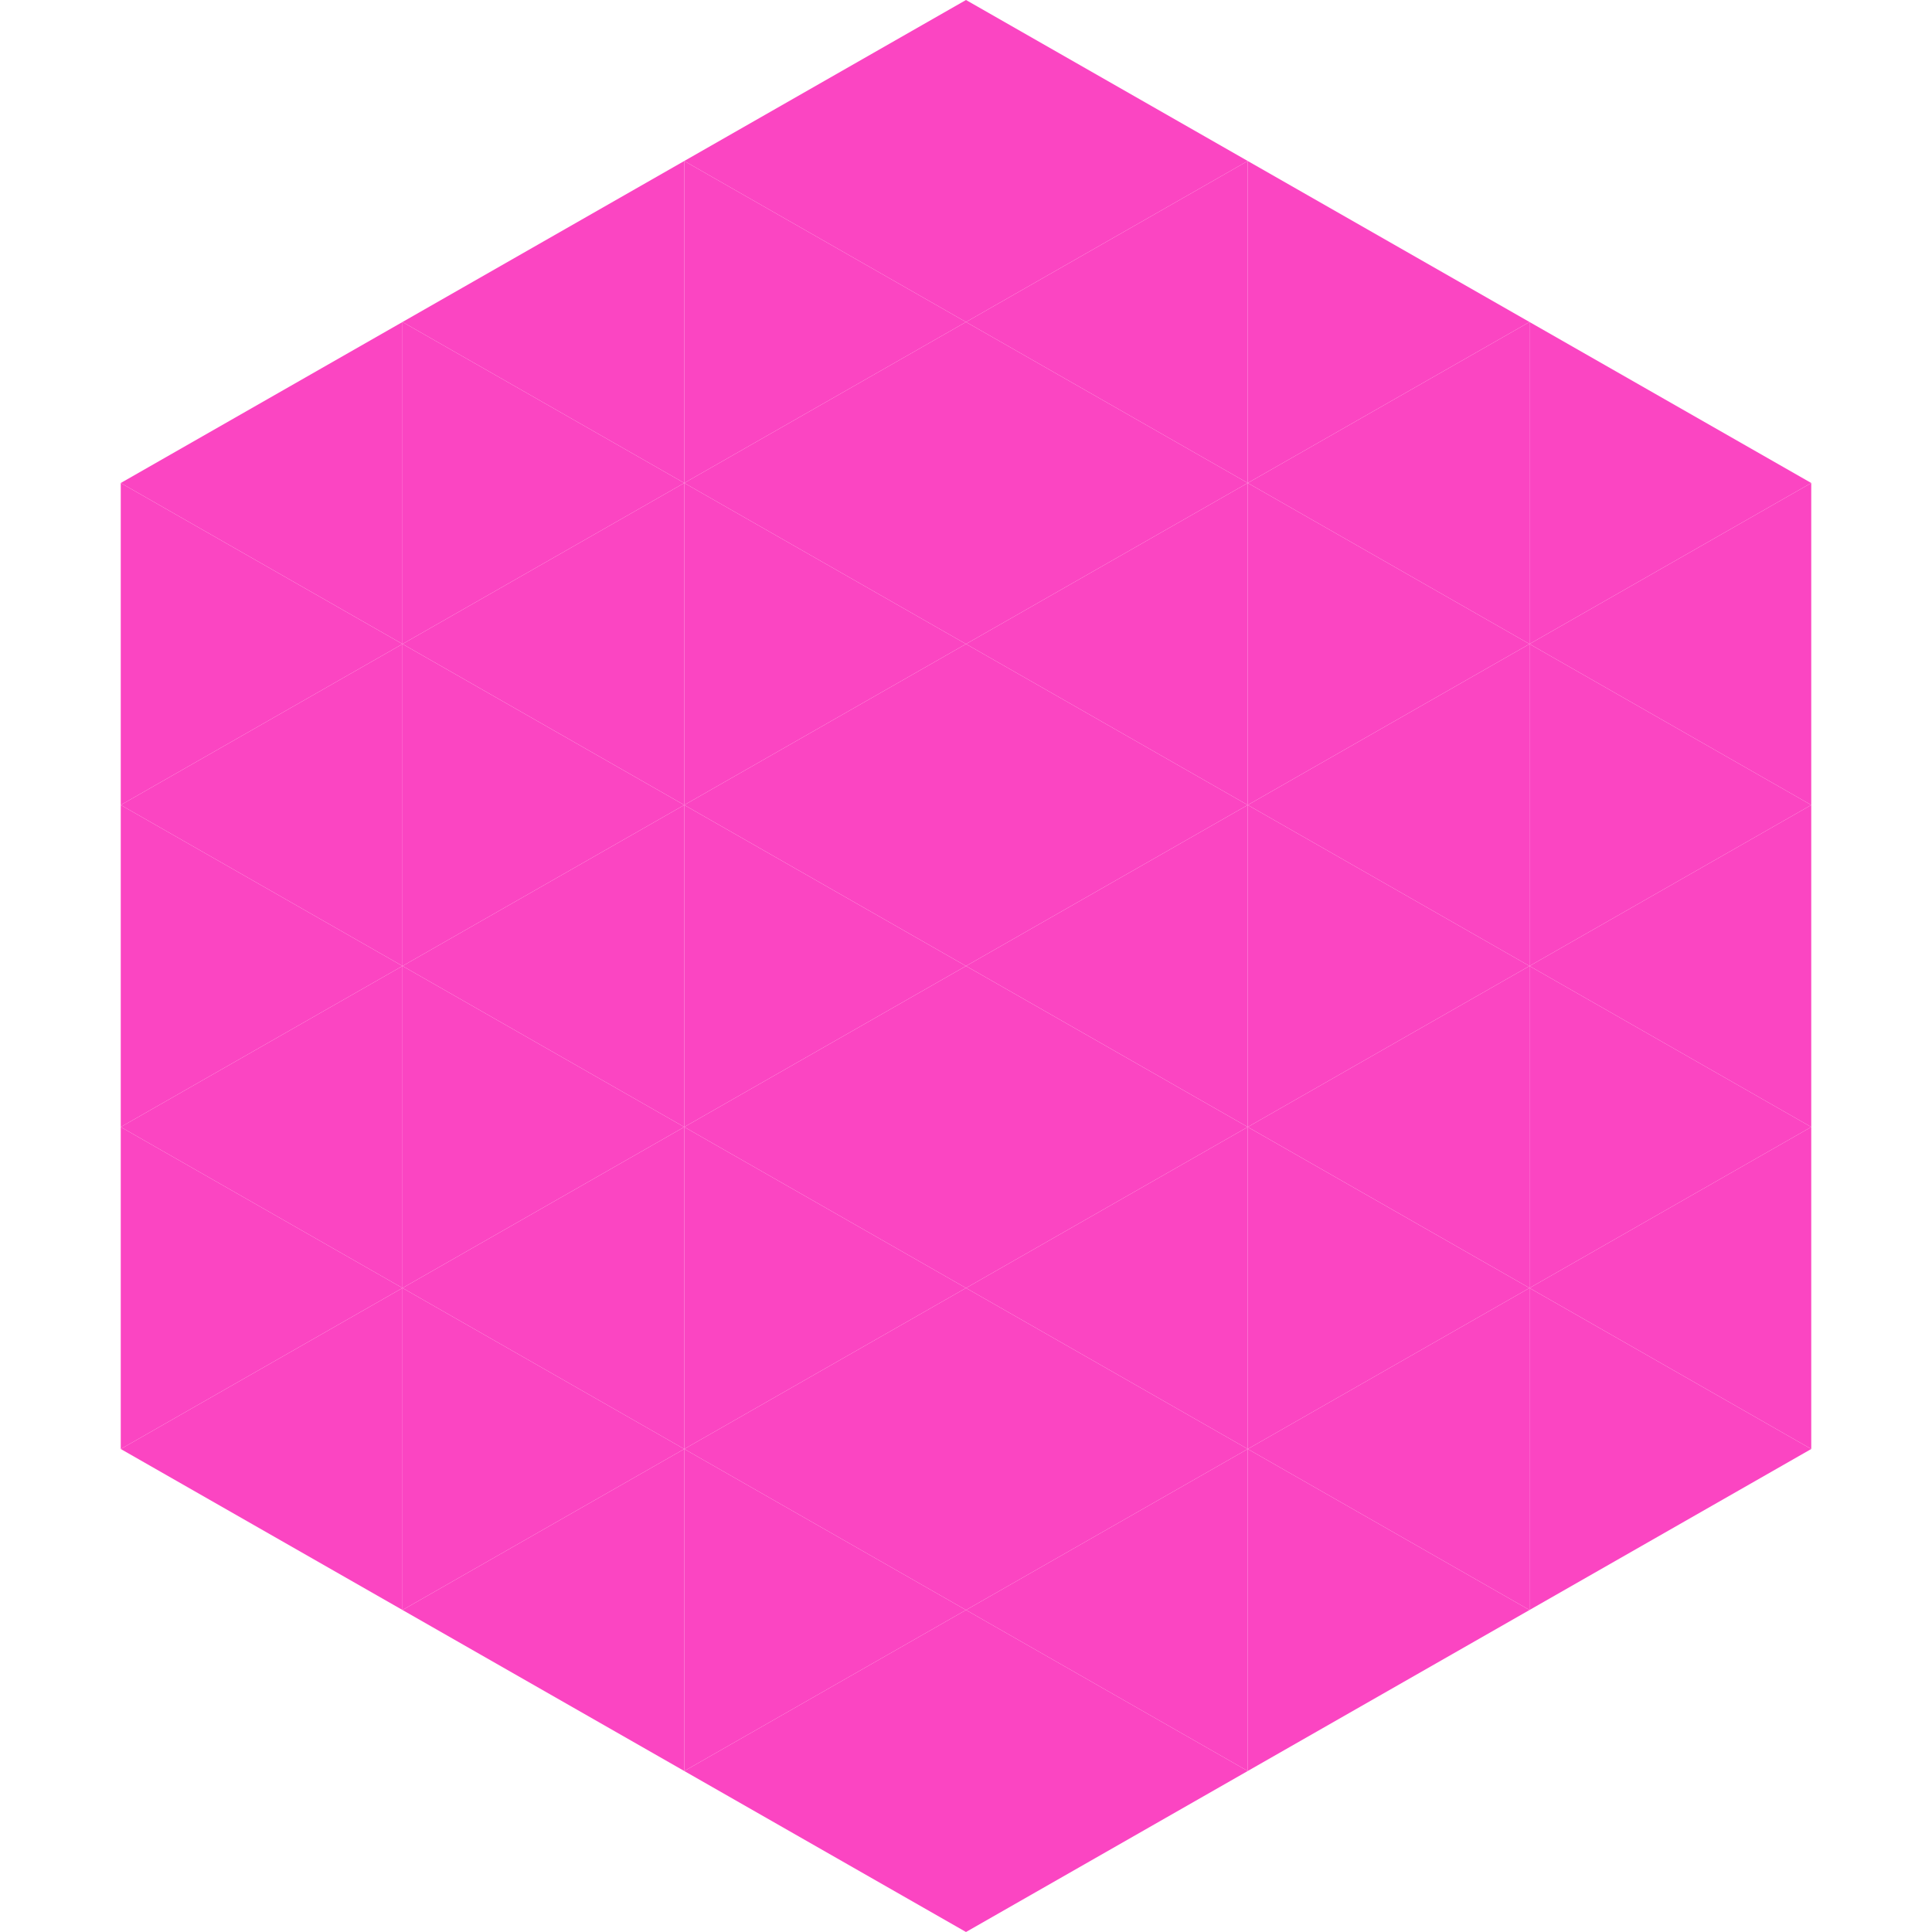
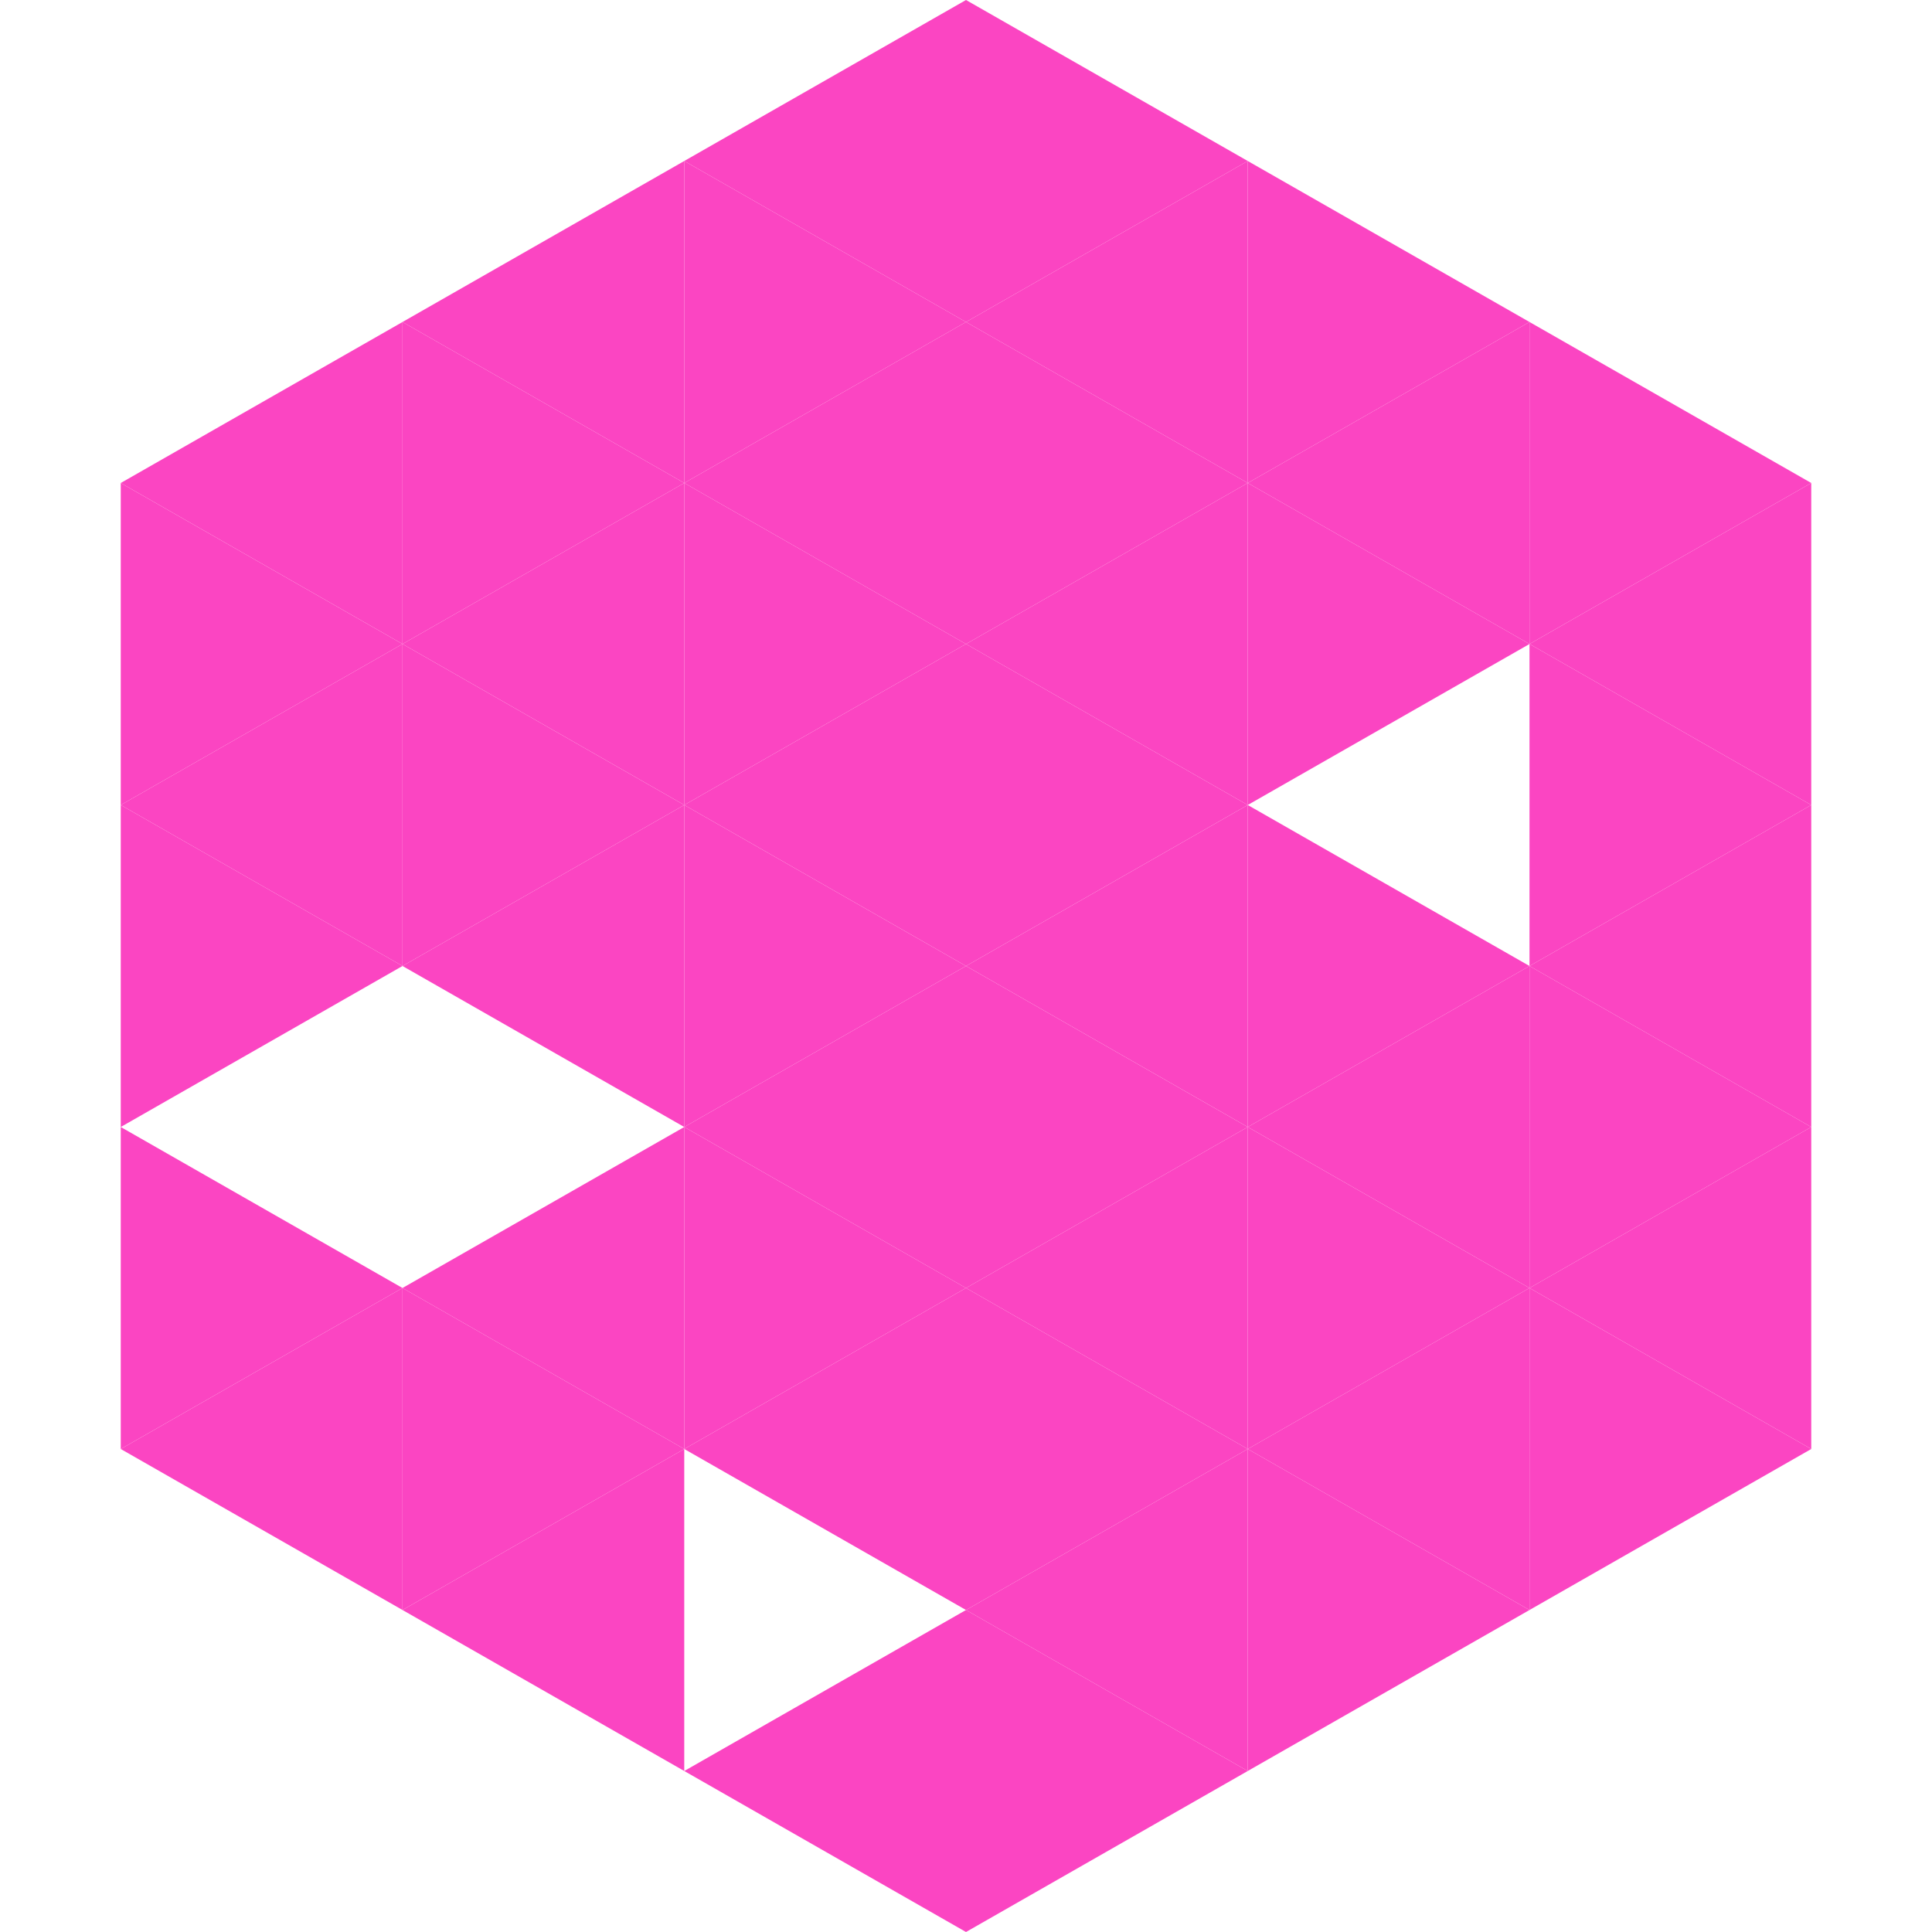
<svg xmlns="http://www.w3.org/2000/svg" width="240" height="240">
  <polygon points="50,40 15,60 50,80" style="fill:rgb(251,69,194)" />
  <polygon points="190,40 225,60 190,80" style="fill:rgb(251,69,194)" />
  <polygon points="15,60 50,80 15,100" style="fill:rgb(251,69,194)" />
  <polygon points="225,60 190,80 225,100" style="fill:rgb(251,69,194)" />
  <polygon points="50,80 15,100 50,120" style="fill:rgb(251,69,194)" />
  <polygon points="190,80 225,100 190,120" style="fill:rgb(251,69,194)" />
  <polygon points="15,100 50,120 15,140" style="fill:rgb(251,69,194)" />
  <polygon points="225,100 190,120 225,140" style="fill:rgb(251,69,194)" />
-   <polygon points="50,120 15,140 50,160" style="fill:rgb(251,69,194)" />
  <polygon points="190,120 225,140 190,160" style="fill:rgb(251,69,194)" />
  <polygon points="15,140 50,160 15,180" style="fill:rgb(251,69,194)" />
  <polygon points="225,140 190,160 225,180" style="fill:rgb(251,69,194)" />
  <polygon points="50,160 15,180 50,200" style="fill:rgb(251,69,194)" />
  <polygon points="190,160 225,180 190,200" style="fill:rgb(251,69,194)" />
  <polygon points="15,180 50,200 15,220" style="fill:rgb(255,255,255); fill-opacity:0" />
  <polygon points="225,180 190,200 225,220" style="fill:rgb(255,255,255); fill-opacity:0" />
  <polygon points="50,0 85,20 50,40" style="fill:rgb(255,255,255); fill-opacity:0" />
  <polygon points="190,0 155,20 190,40" style="fill:rgb(255,255,255); fill-opacity:0" />
  <polygon points="85,20 50,40 85,60" style="fill:rgb(251,69,194)" />
  <polygon points="155,20 190,40 155,60" style="fill:rgb(251,69,194)" />
  <polygon points="50,40 85,60 50,80" style="fill:rgb(251,69,194)" />
  <polygon points="190,40 155,60 190,80" style="fill:rgb(251,69,194)" />
  <polygon points="85,60 50,80 85,100" style="fill:rgb(251,69,194)" />
  <polygon points="155,60 190,80 155,100" style="fill:rgb(251,69,194)" />
  <polygon points="50,80 85,100 50,120" style="fill:rgb(251,69,194)" />
-   <polygon points="190,80 155,100 190,120" style="fill:rgb(251,69,194)" />
  <polygon points="85,100 50,120 85,140" style="fill:rgb(251,69,194)" />
  <polygon points="155,100 190,120 155,140" style="fill:rgb(251,69,194)" />
-   <polygon points="50,120 85,140 50,160" style="fill:rgb(251,69,194)" />
  <polygon points="190,120 155,140 190,160" style="fill:rgb(251,69,194)" />
  <polygon points="85,140 50,160 85,180" style="fill:rgb(251,69,194)" />
  <polygon points="155,140 190,160 155,180" style="fill:rgb(251,69,194)" />
  <polygon points="50,160 85,180 50,200" style="fill:rgb(251,69,194)" />
  <polygon points="190,160 155,180 190,200" style="fill:rgb(251,69,194)" />
  <polygon points="85,180 50,200 85,220" style="fill:rgb(251,69,194)" />
  <polygon points="155,180 190,200 155,220" style="fill:rgb(251,69,194)" />
  <polygon points="120,0 85,20 120,40" style="fill:rgb(251,69,194)" />
  <polygon points="120,0 155,20 120,40" style="fill:rgb(251,69,194)" />
  <polygon points="85,20 120,40 85,60" style="fill:rgb(251,69,194)" />
  <polygon points="155,20 120,40 155,60" style="fill:rgb(251,69,194)" />
  <polygon points="120,40 85,60 120,80" style="fill:rgb(251,69,194)" />
  <polygon points="120,40 155,60 120,80" style="fill:rgb(251,69,194)" />
  <polygon points="85,60 120,80 85,100" style="fill:rgb(251,69,194)" />
  <polygon points="155,60 120,80 155,100" style="fill:rgb(251,69,194)" />
  <polygon points="120,80 85,100 120,120" style="fill:rgb(251,69,194)" />
  <polygon points="120,80 155,100 120,120" style="fill:rgb(251,69,194)" />
  <polygon points="85,100 120,120 85,140" style="fill:rgb(251,69,194)" />
  <polygon points="155,100 120,120 155,140" style="fill:rgb(251,69,194)" />
  <polygon points="120,120 85,140 120,160" style="fill:rgb(251,69,194)" />
  <polygon points="120,120 155,140 120,160" style="fill:rgb(251,69,194)" />
  <polygon points="85,140 120,160 85,180" style="fill:rgb(251,69,194)" />
  <polygon points="155,140 120,160 155,180" style="fill:rgb(251,69,194)" />
  <polygon points="120,160 85,180 120,200" style="fill:rgb(251,69,194)" />
  <polygon points="120,160 155,180 120,200" style="fill:rgb(251,69,194)" />
-   <polygon points="85,180 120,200 85,220" style="fill:rgb(251,69,194)" />
  <polygon points="155,180 120,200 155,220" style="fill:rgb(251,69,194)" />
  <polygon points="120,200 85,220 120,240" style="fill:rgb(251,69,194)" />
  <polygon points="120,200 155,220 120,240" style="fill:rgb(251,69,194)" />
-   <polygon points="85,220 120,240 85,260" style="fill:rgb(255,255,255); fill-opacity:0" />
  <polygon points="155,220 120,240 155,260" style="fill:rgb(255,255,255); fill-opacity:0" />
</svg>